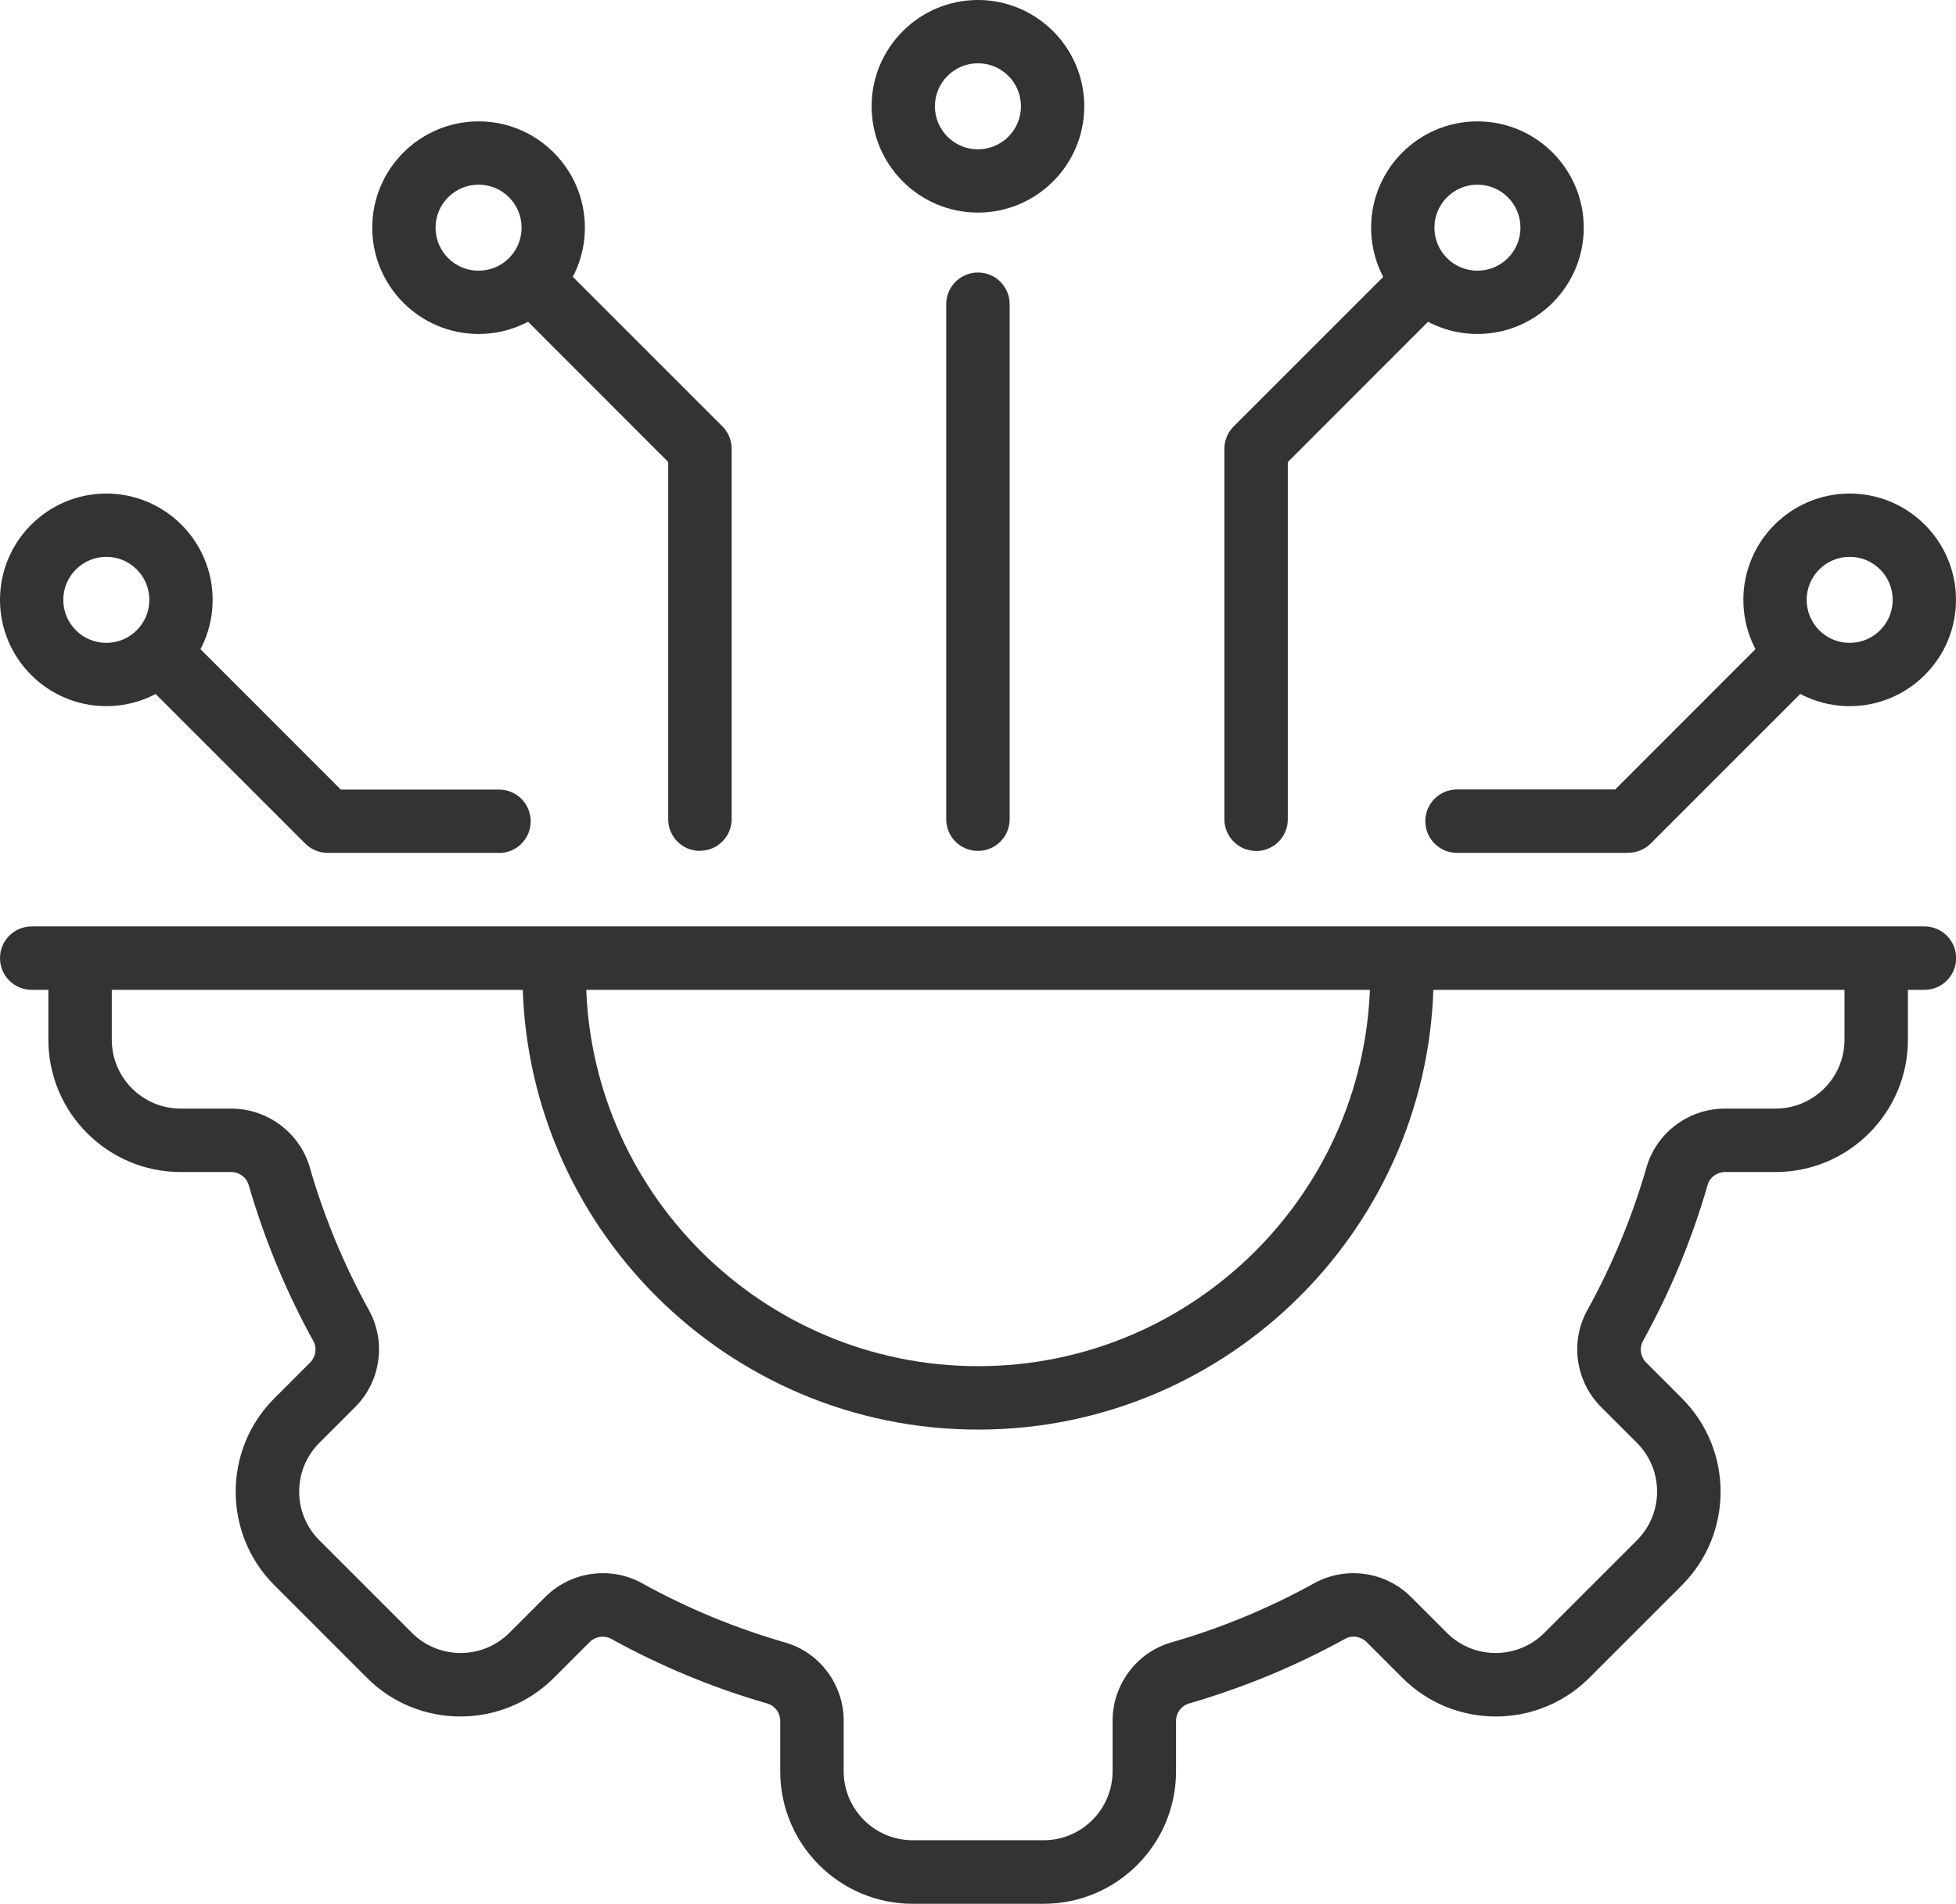
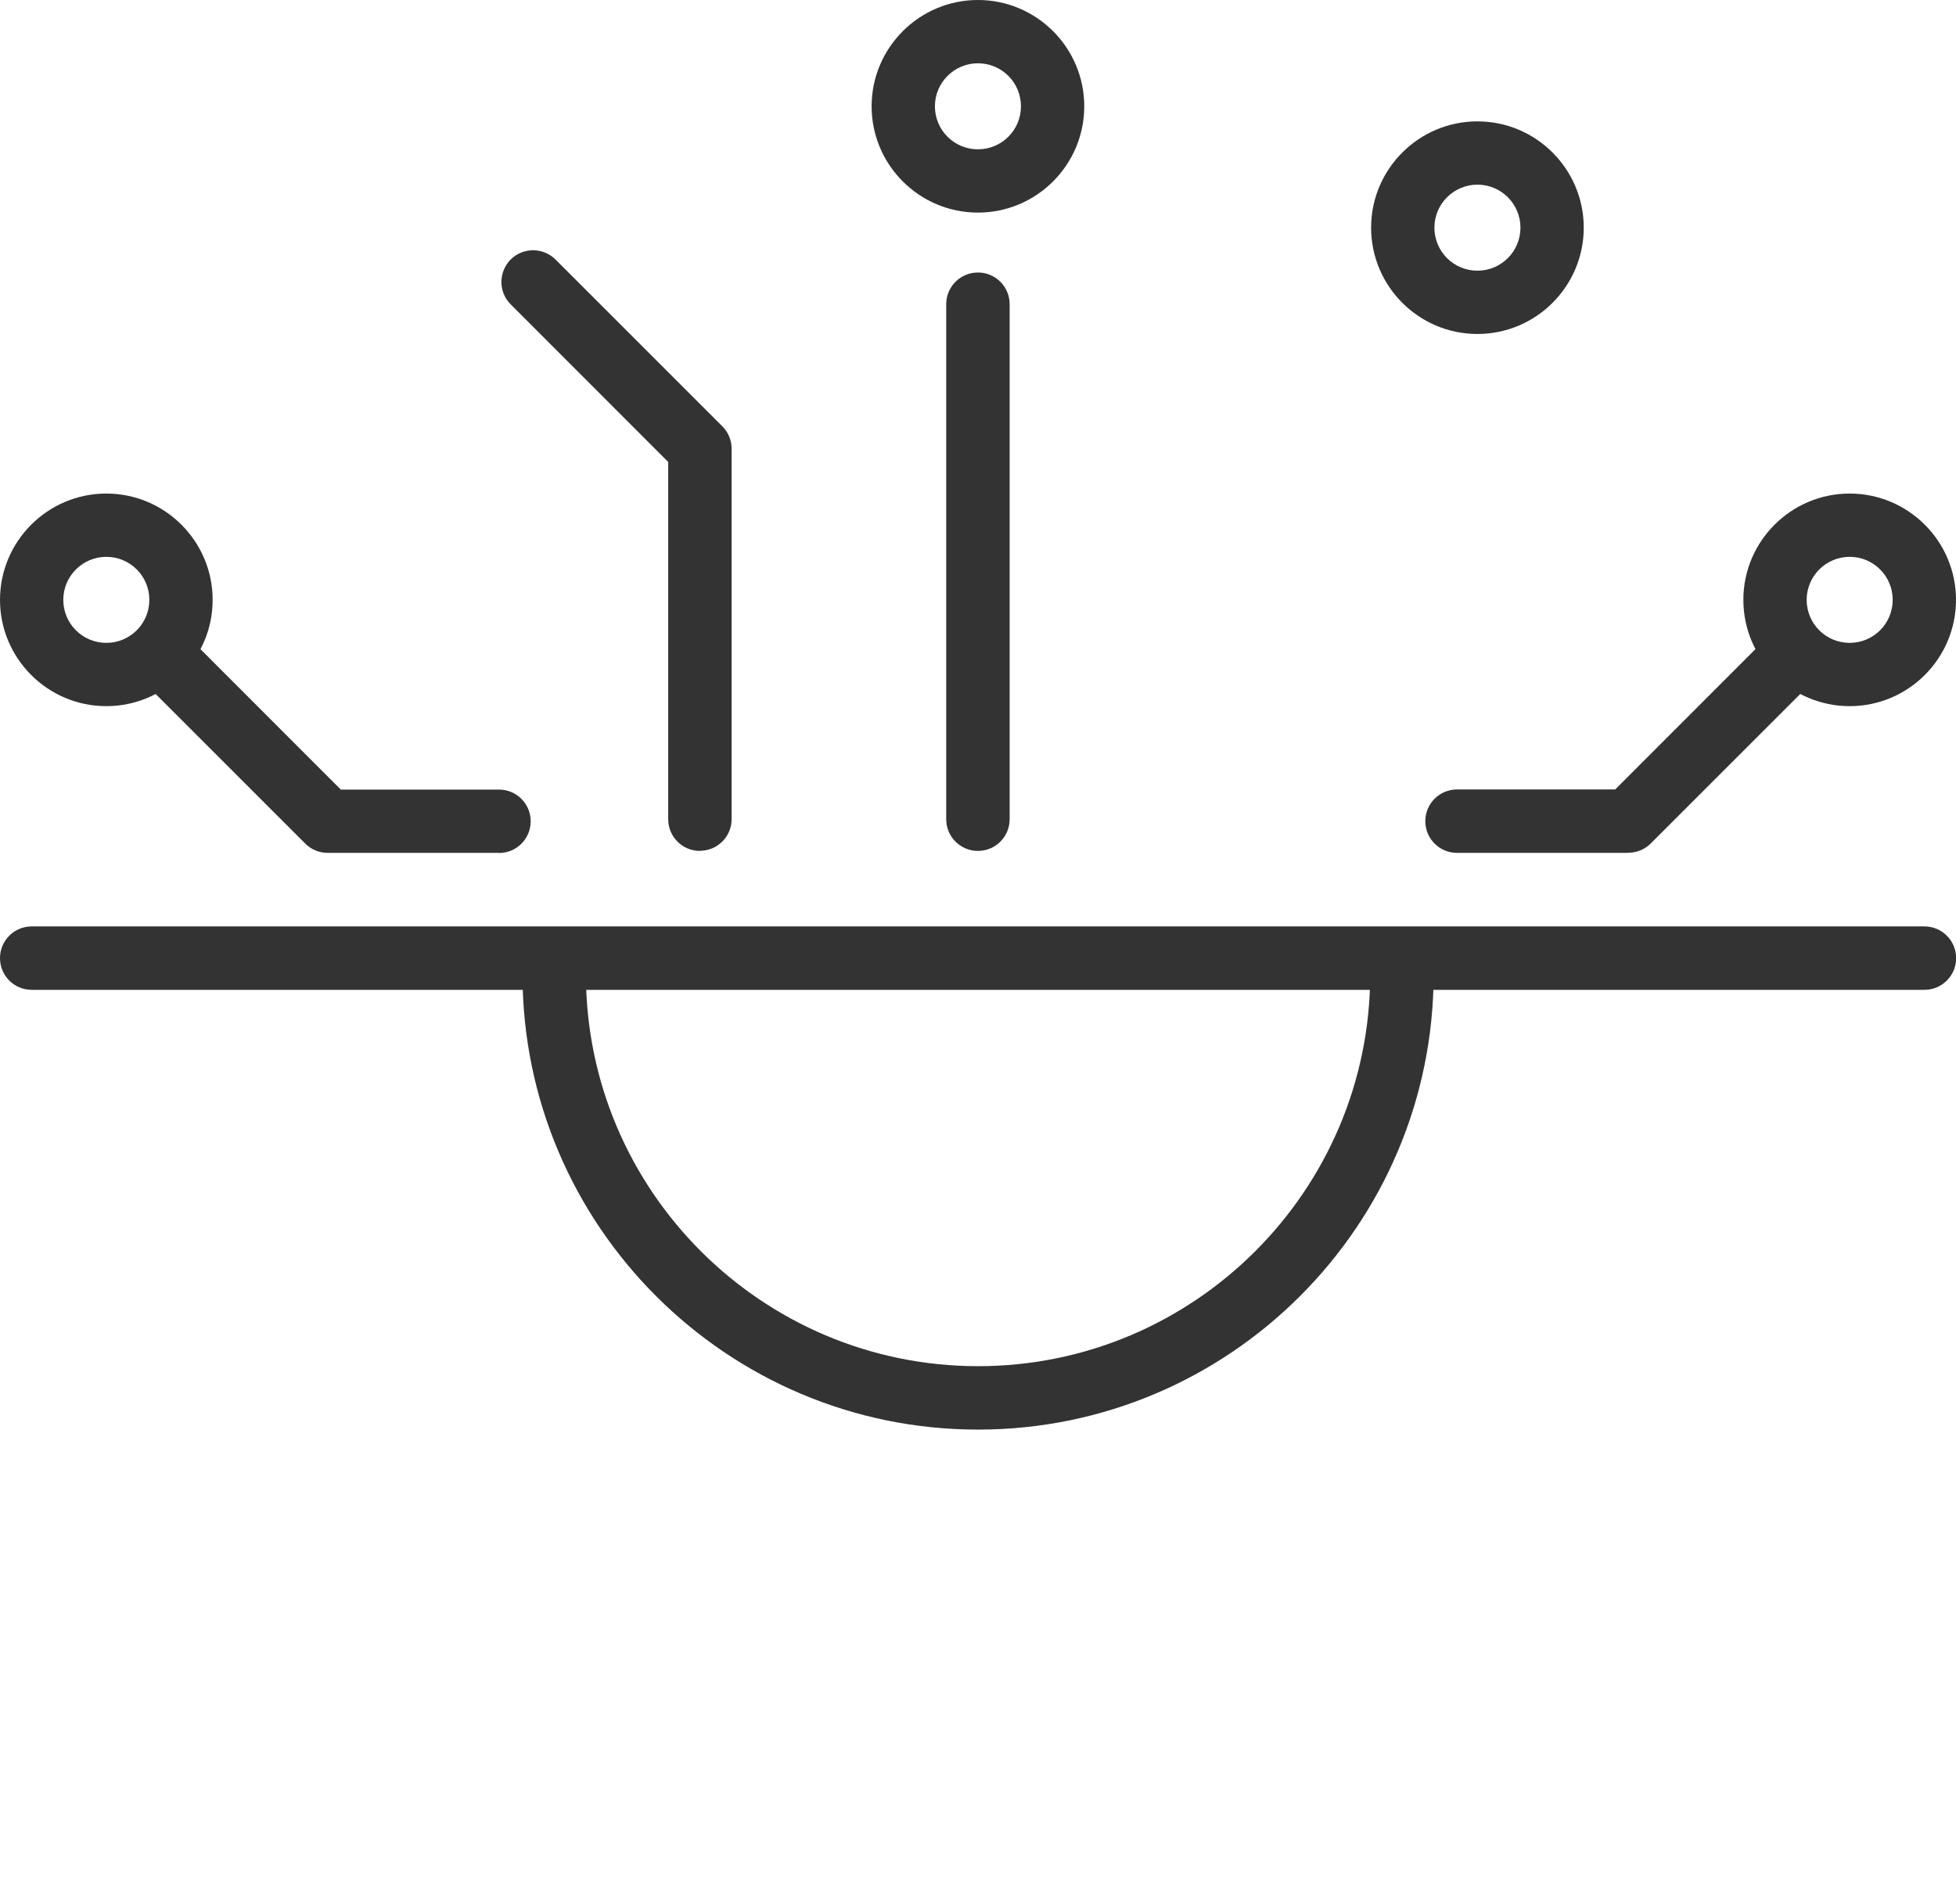
<svg xmlns="http://www.w3.org/2000/svg" id="Layer_2" data-name="Layer 2" viewBox="0 0 150.49 146.5">
  <defs>
    <style>
      .cls-1 {
        fill: #333;
        stroke-width: 0px;
      }
    </style>
  </defs>
  <g id="_ëÎÓÈ_1" data-name="ëÎÓÈ 1">
    <g>
      <g>
        <path class="cls-1" d="M75.24,65.48c-1.35,0-2.44-1.09-2.44-2.44V23.41c0-1.35,1.09-2.44,2.44-2.44s2.44,1.09,2.44,2.44v39.63c0,1.35-1.09,2.44-2.44,2.44Z" />
        <path class="cls-1" d="M38.39,65.63h-13.18c-.65,0-1.27-.26-1.72-.71l-12.84-12.84c-.95-.95-.95-2.49,0-3.45.95-.95,2.49-.95,3.45,0l12.12,12.13h12.17c1.35,0,2.44,1.09,2.44,2.44s-1.09,2.44-2.44,2.44Z" />
        <path class="cls-1" d="M125.28,65.63h-13.18c-1.35,0-2.44-1.09-2.44-2.44s1.09-2.44,2.44-2.44h12.17l12.12-12.13c.95-.95,2.49-.95,3.45,0,.95.95.95,2.49,0,3.45l-12.84,12.84c-.46.46-1.08.71-1.72.71Z" />
        <g>
-           <path class="cls-1" d="M96.64,65.48c-1.35,0-2.44-1.09-2.44-2.44v-28.5c0-.65.26-1.27.71-1.72l12.84-12.84c.95-.95,2.49-.95,3.45,0,.95.95.95,2.49,0,3.45l-12.12,12.13v27.49c0,1.35-1.09,2.44-2.44,2.44Z" />
          <path class="cls-1" d="M53.85,65.48c-1.35,0-2.44-1.09-2.44-2.44v-27.49l-12.12-12.13c-.95-.95-.95-2.49,0-3.45.95-.95,2.49-.95,3.45,0l12.84,12.84c.46.46.71,1.08.71,1.72v28.5c0,1.35-1.09,2.44-2.44,2.44Z" />
        </g>
        <path class="cls-1" d="M142.31,54.34c-4.51,0-8.18-3.67-8.18-8.18s3.67-8.18,8.18-8.18,8.18,3.67,8.18,8.18-3.67,8.18-8.18,8.18ZM142.31,42.85c-1.82,0-3.31,1.48-3.31,3.31s1.48,3.31,3.31,3.31,3.31-1.48,3.31-3.31-1.48-3.31-3.31-3.31Z" />
        <path class="cls-1" d="M113.67,25.7c-4.51,0-8.18-3.67-8.18-8.18s3.67-8.18,8.18-8.18,8.18,3.67,8.18,8.18-3.67,8.18-8.18,8.18ZM113.67,14.21c-1.82,0-3.31,1.48-3.31,3.31s1.48,3.31,3.31,3.31,3.31-1.48,3.31-3.31-1.48-3.31-3.31-3.31Z" />
        <path class="cls-1" d="M8.18,54.34c-4.51,0-8.18-3.67-8.18-8.18s3.67-8.18,8.18-8.18,8.18,3.67,8.18,8.18-3.67,8.18-8.18,8.18ZM8.18,42.85c-1.82,0-3.31,1.48-3.31,3.31s1.48,3.31,3.31,3.31,3.31-1.48,3.31-3.31-1.48-3.31-3.31-3.31Z" />
        <path class="cls-1" d="M75.24,16.36c-4.51,0-8.18-3.67-8.18-8.18s3.67-8.18,8.18-8.18,8.18,3.67,8.18,8.18-3.67,8.18-8.18,8.18ZM75.24,4.87c-1.82,0-3.31,1.48-3.31,3.31s1.48,3.31,3.31,3.31,3.31-1.48,3.31-3.31-1.48-3.31-3.31-3.31Z" />
-         <path class="cls-1" d="M36.82,25.7c-4.51,0-8.18-3.67-8.18-8.18s3.67-8.18,8.18-8.18,8.18,3.67,8.18,8.18-3.67,8.18-8.18,8.18ZM36.82,14.21c-1.82,0-3.31,1.48-3.31,3.31s1.48,3.31,3.31,3.31,3.31-1.48,3.31-3.31-1.48-3.31-3.31-3.31Z" />
      </g>
      <g>
-         <path class="cls-1" d="M80.28,146.5h-10.07c-5.61,0-10.18-4.57-10.18-10.18v-3.89c0-.62-.41-1.17-.99-1.34-4.18-1.2-8.22-2.88-12.02-4.98-.53-.29-1.21-.19-1.65.25l-2.75,2.75c-3.97,3.97-10.43,3.97-14.39,0l-7.12-7.12c-3.97-3.97-3.97-10.43,0-14.39l2.75-2.75c.44-.44.54-1.12.25-1.65-2.1-3.8-3.77-7.85-4.98-12.02-.17-.58-.72-.99-1.34-.99h-3.89c-5.61,0-10.18-4.57-10.18-10.18v-5.03c0-1.35,1.09-2.44,2.44-2.44s2.44,1.09,2.44,2.44v5.03c0,2.93,2.38,5.3,5.31,5.3h3.89c2.78,0,5.26,1.86,6.03,4.51,1.1,3.83,2.64,7.53,4.56,11.01,1.34,2.42.9,5.49-1.07,7.45l-2.75,2.75c-2.07,2.07-2.07,5.43,0,7.5l7.12,7.12c2.07,2.07,5.43,2.07,7.5,0l2.75-2.75c1.96-1.97,5.03-2.41,7.45-1.07,3.48,1.93,7.19,3.46,11.01,4.56,2.66.76,4.51,3.24,4.51,6.02v3.89c0,2.93,2.38,5.31,5.31,5.31h10.07c2.93,0,5.31-2.38,5.31-5.31v-3.89c0-2.78,1.86-5.26,4.51-6.02,3.83-1.1,7.53-2.64,11.01-4.56,2.43-1.34,5.49-.9,7.45,1.07l2.75,2.75c2.07,2.07,5.43,2.07,7.5,0l7.12-7.12c2.07-2.07,2.07-5.43,0-7.5l-2.75-2.75c-1.97-1.97-2.41-5.03-1.07-7.45,1.92-3.48,3.46-7.18,4.56-11.01.77-2.66,3.24-4.51,6.03-4.51h3.89c2.93,0,5.31-2.38,5.31-5.3v-5.03c0-1.35,1.09-2.44,2.44-2.44s2.44,1.09,2.44,2.44v5.03c0,5.61-4.57,10.18-10.18,10.18h-3.89c-.62,0-1.18.41-1.34.99-1.2,4.18-2.88,8.23-4.98,12.02-.29.53-.19,1.21.25,1.65l2.75,2.75c3.97,3.97,3.97,10.42,0,14.39l-7.12,7.12c-3.97,3.97-10.42,3.97-14.39,0l-2.75-2.75c-.44-.44-1.12-.55-1.65-.25-3.8,2.1-7.85,3.77-12.02,4.98-.58.17-.99.72-.99,1.34v3.89c0,5.61-4.57,10.18-10.18,10.18Z" />
        <path class="cls-1" d="M75.24,110.01c-19.32,0-35.04-15.72-35.04-35.04,0-1.35,1.09-2.44,2.44-2.44s2.44,1.09,2.44,2.44c0,16.63,13.53,30.16,30.17,30.16s30.17-13.53,30.17-30.16c0-1.35,1.09-2.44,2.44-2.44s2.44,1.09,2.44,2.44c0,19.32-15.72,35.04-35.04,35.04Z" />
      </g>
      <path class="cls-1" d="M148.05,76.17H2.44c-1.35,0-2.44-1.09-2.44-2.44s1.09-2.44,2.44-2.44h145.62c1.35,0,2.44,1.09,2.44,2.44s-1.09,2.44-2.44,2.44Z" />
    </g>
  </g>
</svg>